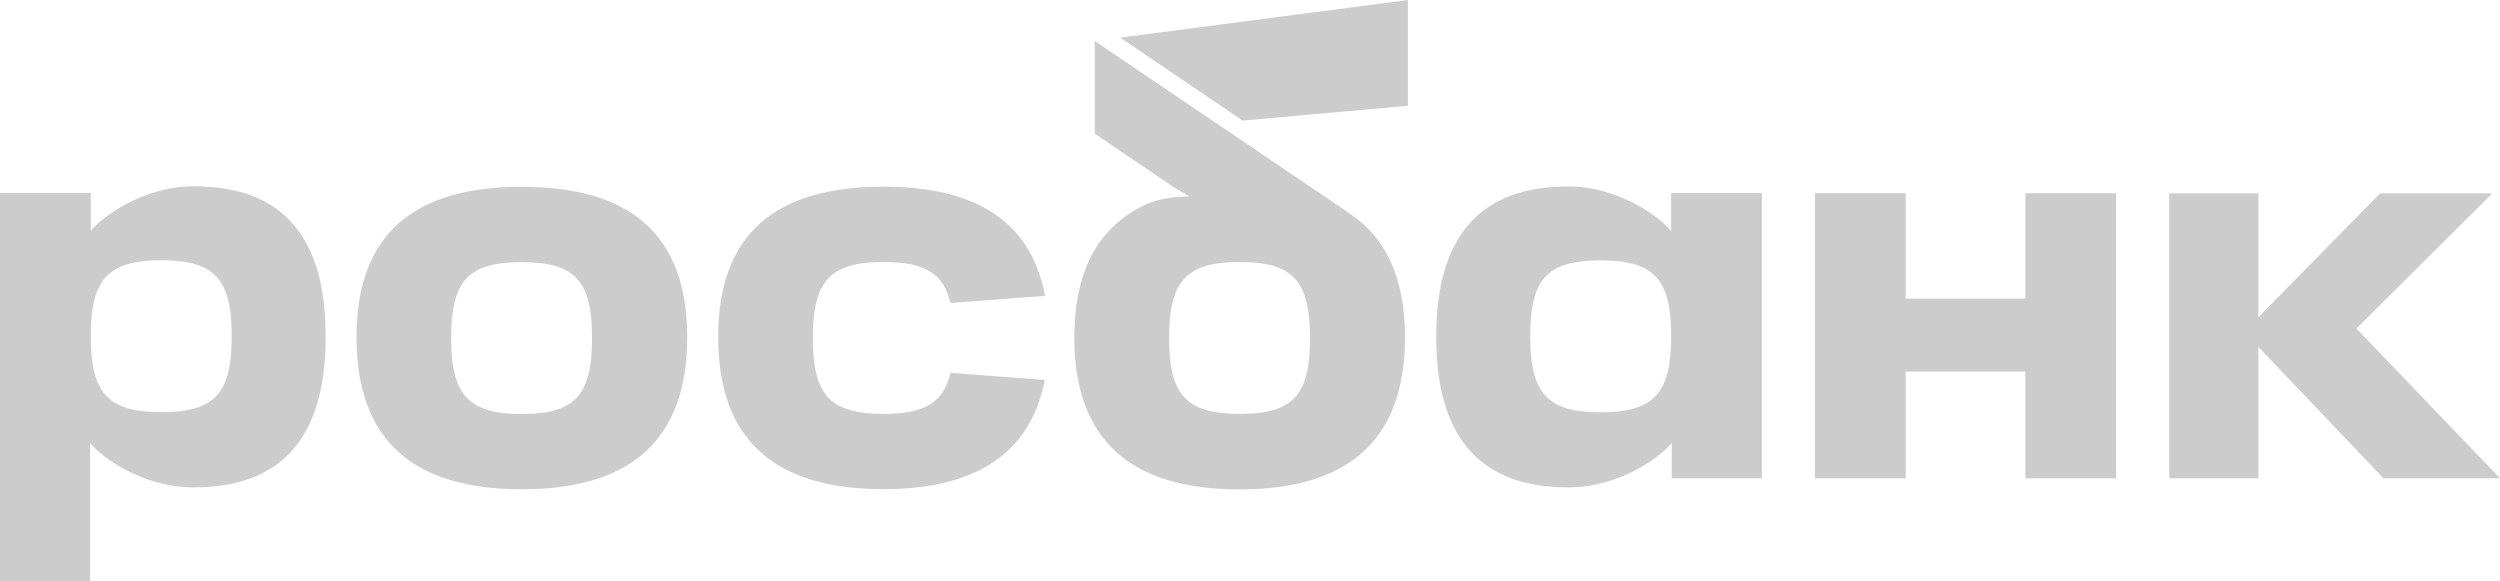
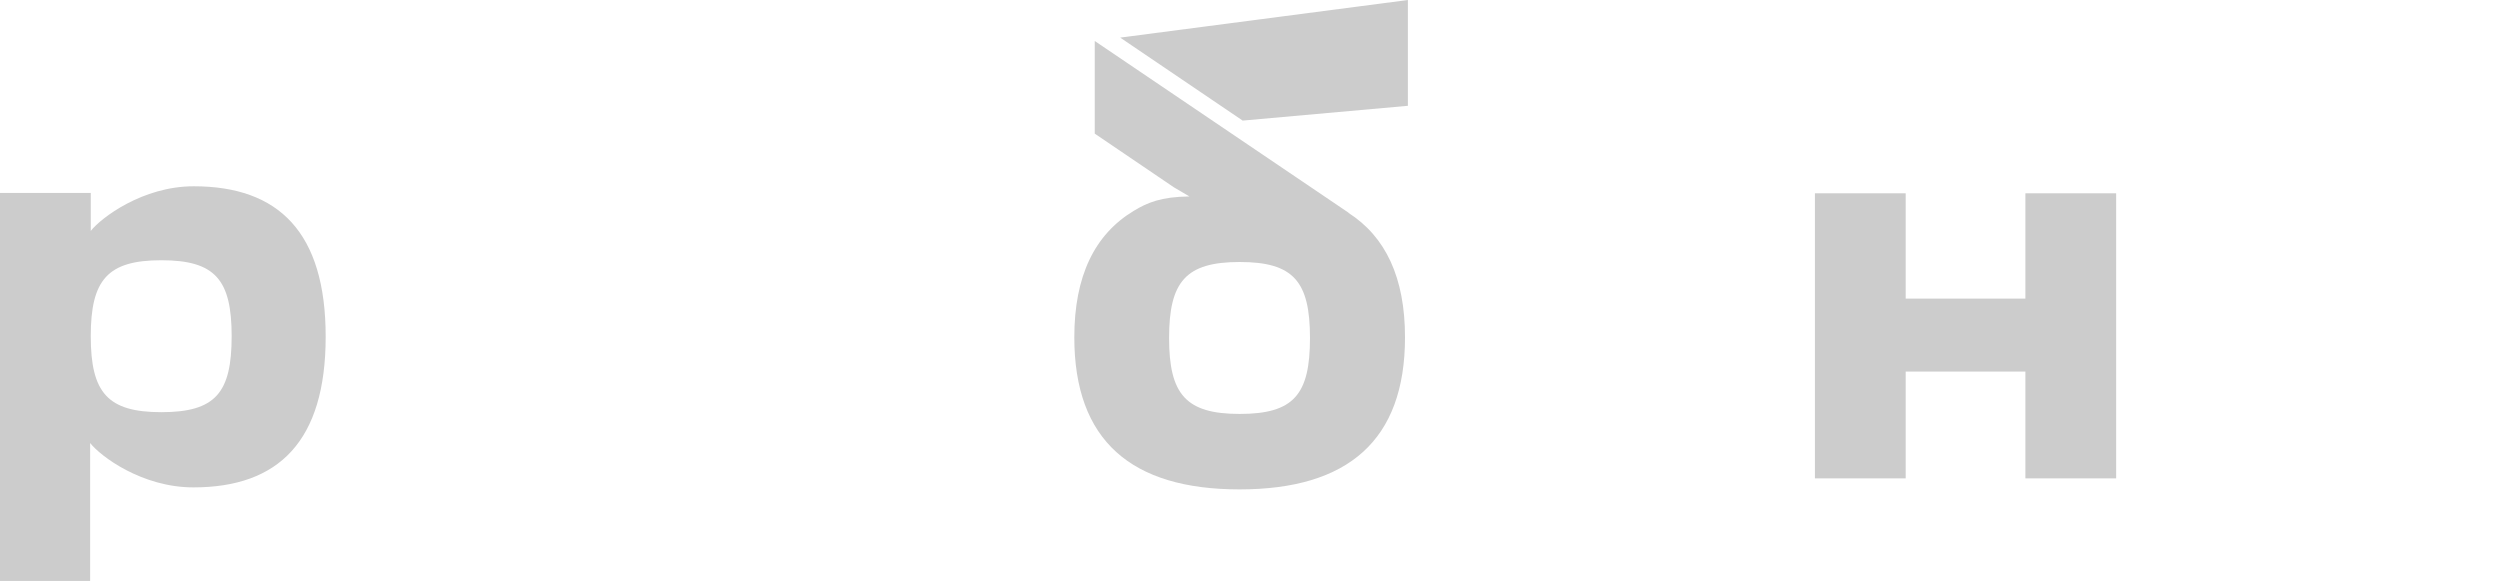
<svg xmlns="http://www.w3.org/2000/svg" id="Layer_2" data-name="Layer 2" viewBox="0 0 199.43 46.35">
  <defs>
    <style>
      .cls-1 {
        fill: #ccc;
      }
    </style>
  </defs>
  <g id="Layer_1-2" data-name="Layer 1">
    <g>
-       <path class="cls-1" d="m35.99,26.97c0,4.49,1.34,6.06,5.63,6.06s5.61-1.56,5.61-6.06-1.29-6.06-5.61-6.06-5.63,1.54-5.63,6.06Zm-7.55-.07c0-8.23,4.57-12,13.18-12s13.2,3.77,13.2,12-4.54,12.13-13.2,12.13-13.18-3.9-13.18-12.13Z" />
      <path class="cls-1" d="m107.58,16.97l-20.25-13.7v7.39l6.31,4.28,1.24.73c-2.26.03-3.35.49-4.44,1.15-3.12,1.88-4.74,5.2-4.74,10.09,0,8.23,4.54,12.13,13.18,12.13s13.2-3.9,13.2-12.13c0-4.76-1.54-8.02-4.51-9.93Zm-8.69,16.05c-4.29,0-5.63-1.56-5.63-6.06s1.34-6.06,5.63-6.06,5.61,1.54,5.61,6.06-1.29,6.06-5.61,6.06Z" />
      <path class="cls-1" d="m15.45,14.86c-4.08,0-7.39,2.52-8.21,3.56v-3.03H0v30.95h7.19v-11c.84,1.07,4.14,3.54,8.24,3.54,6.81,0,10.55-3.7,10.55-12.02s-3.74-12-10.53-12Zm-2.58,18.02c-4.29,0-5.63-1.56-5.63-6.06s1.34-6.06,5.63-6.06,5.61,1.54,5.61,6.06-1.29,6.06-5.61,6.06Z" />
      <polygon class="cls-1" points="161.57 15.42 161.57 23.82 152.02 23.82 152.02 15.42 144.78 15.42 144.78 38.16 152.02 38.16 152.02 29.64 161.57 29.64 161.57 38.16 168.81 38.16 168.81 15.42 161.57 15.42" />
-       <path class="cls-1" d="m114.57,26.86c0,8.32,3.74,12.02,10.55,12.02,4.1,0,7.39-2.47,8.24-3.54v2.81s7.19,0,7.19,0V15.4s-7.24,0-7.24,0v3.03c-.82-1.05-4.14-3.56-8.21-3.56-6.79,0-10.53,3.7-10.53,12Zm7.5-.03c0-4.52,1.29-6.06,5.61-6.06s5.63,1.54,5.63,6.06-1.34,6.06-5.63,6.06-5.61-1.56-5.61-6.06Z" />
-       <path class="cls-1" d="m75.82,29.75c-.56,2.38-2.09,3.27-5.35,3.27-4.29,0-5.63-1.56-5.63-6.06s1.34-6.06,5.63-6.06c3.27,0,4.8.88,5.35,3.27l7.55-.57c-1.13-5.95-5.54-8.71-12.9-8.71-8.61,0-13.18,3.77-13.18,12s4.54,12.13,13.18,12.13c7.35,0,11.72-2.82,12.88-8.71l-7.53-.57Z" />
-       <polygon class="cls-1" points="199.43 38.15 187.98 26.21 198.82 15.42 189.87 15.42 180.16 25.3 180.16 15.42 173.05 15.42 173.05 38.15 180.16 38.15 180.16 30.2 180.16 28.23 180.16 27.68 190.13 38.15 199.43 38.15" />
      <polygon class="cls-1" points="89.36 3 99.13 9.62 112.31 8.44 112.31 0 89.36 3" />
    </g>
  </g>
</svg>